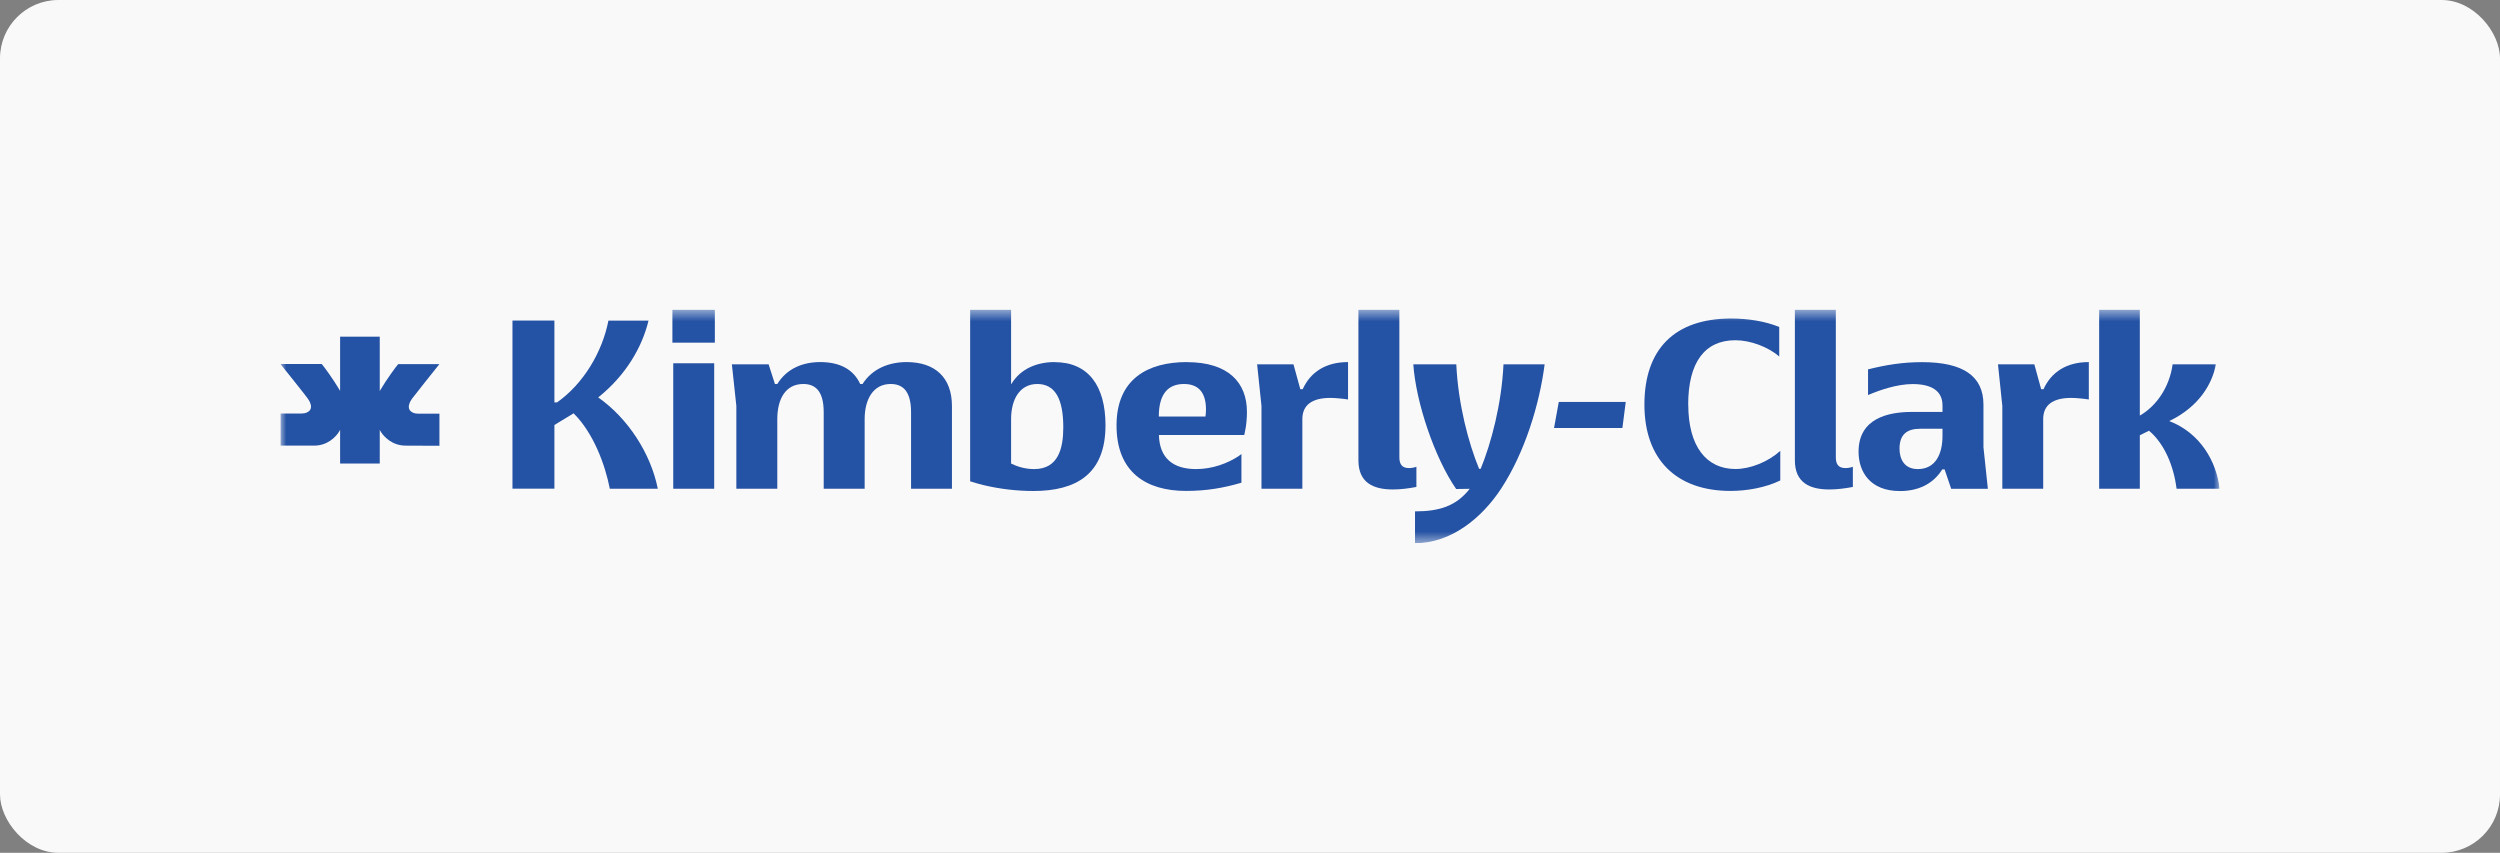
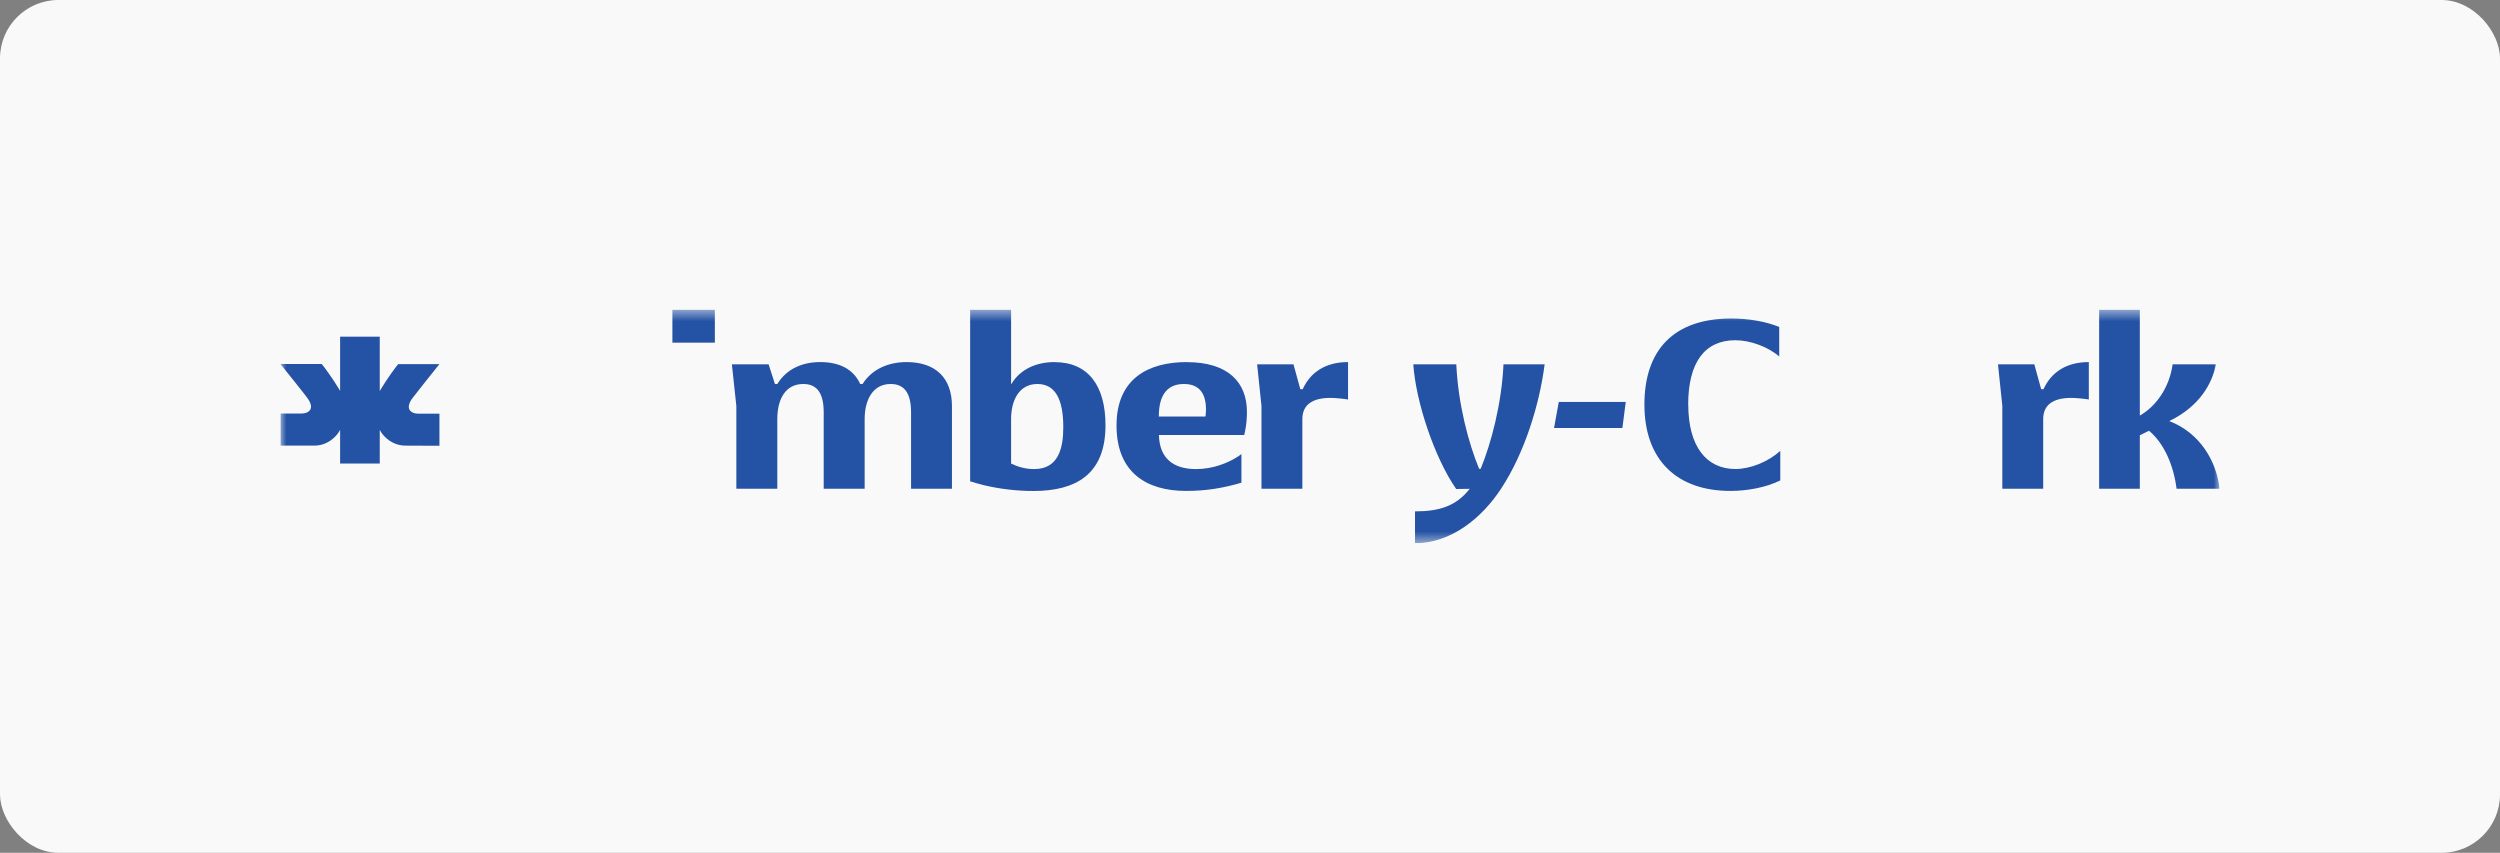
<svg xmlns="http://www.w3.org/2000/svg" width="214" height="73" viewBox="0 0 214 73" fill="none">
  <rect x="0" y="0" width="214" height="73" fill="#808080" stroke="none" />
  <rect width="214" height="73" rx="5" fill="#FAF9F9" />
  <g clip-path="url(#clip0_517_3688)">
    <mask id="mask0_517_3688" style="mask-type:luminance" maskUnits="userSpaceOnUse" x="24" y="26" width="166" height="21">
      <path d="M190 26.5H24V46.5H190V26.5Z" fill="white" />
    </mask>
    <g mask="url(#mask0_517_3688)">
-       <path d="M51.204 34.02C53.584 32.122 54.974 29.696 55.514 27.441H52.082C51.564 30.104 49.972 32.83 47.682 34.446H47.457V27.435H43.867V41.83H47.457V36.378L49.1 35.381C50.782 37.041 51.795 39.745 52.2 41.836H56.308C55.7 38.798 53.748 35.806 51.21 34.02" fill="#2452A4" />
-       <path d="M61.135 31.096H57.63V41.836H61.135V31.096Z" fill="#2452A4" />
      <path d="M61.191 26.5H57.557V29.334H61.191V26.5Z" fill="#2452A4" />
      <path d="M77.604 30.994C76.147 30.994 74.684 31.527 73.834 32.87H73.632C73.069 31.634 71.904 30.994 70.216 30.994C68.737 30.994 67.37 31.527 66.537 32.87H66.334L65.794 31.187H62.649L63.031 34.746V41.836H66.537V35.874C66.537 34.168 67.234 32.87 68.759 32.87C69.682 32.87 70.509 33.34 70.509 35.279V41.836H74.014V35.874C74.014 34.23 74.712 32.87 76.237 32.87C77.16 32.87 77.987 33.34 77.987 35.279V41.836H81.487V34.763C81.487 32.315 80.046 30.994 77.604 30.994Z" fill="#2452A4" />
      <path d="M88.525 40.153C87.782 40.153 87.124 39.96 86.55 39.682V35.874C86.55 34.213 87.27 32.87 88.795 32.87C90.32 32.87 91.018 34.151 91.018 36.577C91.018 38.384 90.59 40.153 88.525 40.153ZM90.275 30.994C88.818 30.994 87.377 31.527 86.573 32.87H86.55V26.5H83.045V41.201C83.427 41.326 83.827 41.433 84.232 41.535C85.582 41.858 87.057 42.029 88.458 42.029C92.047 42.029 94.63 40.646 94.63 36.407C94.63 33.017 93.15 31 90.275 31" fill="#2452A4" />
      <path d="M103.188 35.658H99.193C99.193 33.573 100.11 32.87 101.348 32.87C102.49 32.87 103.233 33.488 103.233 35.063C103.233 35.296 103.211 35.426 103.188 35.658ZM101.596 30.994C98.27 30.994 95.575 32.422 95.575 36.423C95.575 40.425 98.113 42.023 101.528 42.023C103.278 42.023 104.741 41.768 106.266 41.32V38.866L105.996 39.064C105.073 39.66 103.796 40.153 102.383 40.153C100.442 40.153 99.249 39.24 99.204 37.234H106.508L106.558 37.002C106.693 36.406 106.738 35.789 106.738 35.256C106.738 32.745 105.146 31 101.601 31" fill="#2452A4" />
      <path d="M111.51 33.318H111.307L110.722 31.187H107.61L107.982 34.746V41.836H111.482V35.874C111.482 34.701 112.269 34.06 113.89 34.06C114.267 34.06 115.032 34.134 115.392 34.196V30.994C113.485 30.994 112.179 31.844 111.51 33.318Z" fill="#2452A4" />
-       <path d="M120.613 40.068C119.983 40.068 119.786 39.705 119.786 39.133V26.5H116.281V39.404C116.281 41.32 117.558 41.898 119.224 41.898C119.876 41.898 120.568 41.813 121.244 41.683V39.954L121.086 40.005C120.929 40.045 120.771 40.068 120.613 40.068Z" fill="#2452A4" />
      <path d="M125.807 41.842C124.648 43.326 123.196 43.774 121.125 43.774V46.5C124.226 46.5 126.853 44.33 128.491 41.836C130.533 38.725 131.788 34.576 132.221 31.187H128.699C128.541 34.576 127.641 37.959 126.746 40.13H126.611C125.711 37.959 124.816 34.593 124.659 31.187H120.979C121.204 34.468 122.819 39.218 124.648 41.859" fill="#2452A4" />
      <path d="M133.026 36.639H138.877L139.164 34.406H133.431L133.026 36.639Z" fill="#2452A4" />
      <path d="M144.509 34.638C144.509 31.017 145.927 29.124 148.549 29.124C149.826 29.124 151.357 29.691 152.302 30.518V27.991C151.132 27.503 149.63 27.265 148.195 27.265C143.3 27.265 140.762 29.929 140.762 34.633C140.762 39.337 143.502 42.023 148.127 42.023C149.539 42.023 151.115 41.745 152.392 41.127V38.594C151.362 39.529 149.832 40.147 148.555 40.147C146.062 40.147 144.515 38.209 144.515 34.627" fill="#2452A4" />
      <path d="M185.684 36.044C188.312 34.786 189.392 32.762 189.679 31.187H185.977C185.707 33.148 184.587 34.763 183.169 35.573V26.5H179.687V41.836H183.169V37.257L183.957 36.871C185.279 37.982 186.067 39.875 186.315 41.836H190C189.73 39.495 188.34 37.064 185.69 36.044" fill="#2452A4" />
      <path d="M174.927 33.318H174.724L174.139 31.187H171.027L171.399 34.746V41.836H174.898V35.874C174.898 34.701 175.686 34.06 177.301 34.06C177.684 34.06 178.443 34.134 178.803 34.196V30.994C176.896 30.994 175.596 31.844 174.921 33.318" fill="#2452A4" />
-       <path d="M166.278 37.319C166.278 38.872 165.671 40.153 164.169 40.153C163.004 40.153 162.599 39.297 162.599 38.407C162.599 37.194 163.229 36.701 164.371 36.701H166.278V37.319ZM169.784 34.638C169.784 32.213 168.073 31 164.529 31C162.869 31 161.451 31.232 159.904 31.618V33.817C160.894 33.392 162.396 32.876 163.718 32.876C165.266 32.876 166.278 33.409 166.278 34.706V35.262H163.651C161.608 35.262 159.093 35.817 159.093 38.668C159.093 40.391 160.084 42.034 162.638 42.034C164.14 42.034 165.446 41.479 166.256 40.181H166.459L167.021 41.842H170.161L169.784 38.282V34.638Z" fill="#2452A4" />
-       <path d="M157.974 40.068C157.344 40.068 157.147 39.705 157.147 39.133V26.5H153.641V39.404C153.641 41.32 154.918 41.898 156.584 41.898C157.237 41.898 157.934 41.813 158.604 41.683V39.954L158.446 40.005C158.289 40.045 158.131 40.068 157.974 40.068Z" fill="#2452A4" />
      <path d="M37.616 38.158V35.409C37.076 35.409 36.17 35.409 35.951 35.409C35.76 35.409 35.411 35.437 35.146 35.188C34.972 35.024 34.944 34.769 35.079 34.457C35.112 34.377 35.18 34.264 35.27 34.128C35.394 33.947 37.245 31.629 37.611 31.17H34.083C33.92 31.346 33.064 32.524 32.592 33.329C32.564 33.374 32.53 33.431 32.507 33.476V28.818H29.114V33.465C29.086 33.42 29.058 33.369 29.03 33.318C28.558 32.513 27.702 31.334 27.539 31.159H24.006C24.371 31.617 26.228 33.93 26.346 34.117C26.436 34.253 26.504 34.366 26.538 34.446C26.673 34.757 26.645 35.007 26.47 35.177C26.206 35.42 25.857 35.392 25.666 35.398C25.44 35.398 24.54 35.398 24 35.398V38.146H26.864C28.046 38.158 28.738 37.381 28.98 37.019C29.019 36.962 29.047 36.911 29.07 36.871C29.092 36.831 29.103 36.809 29.114 36.797V39.676H32.507V36.797C32.507 36.797 32.53 36.831 32.547 36.871C32.564 36.911 32.597 36.962 32.637 37.019C32.873 37.376 33.571 38.158 34.752 38.146" fill="#2452A4" />
    </g>
  </g>
  <defs>
    <clipPath id="clip0_517_3688">
      <rect width="166" height="20" fill="white" transform="translate(24 26.5)" />
    </clipPath>
  </defs>
</svg>